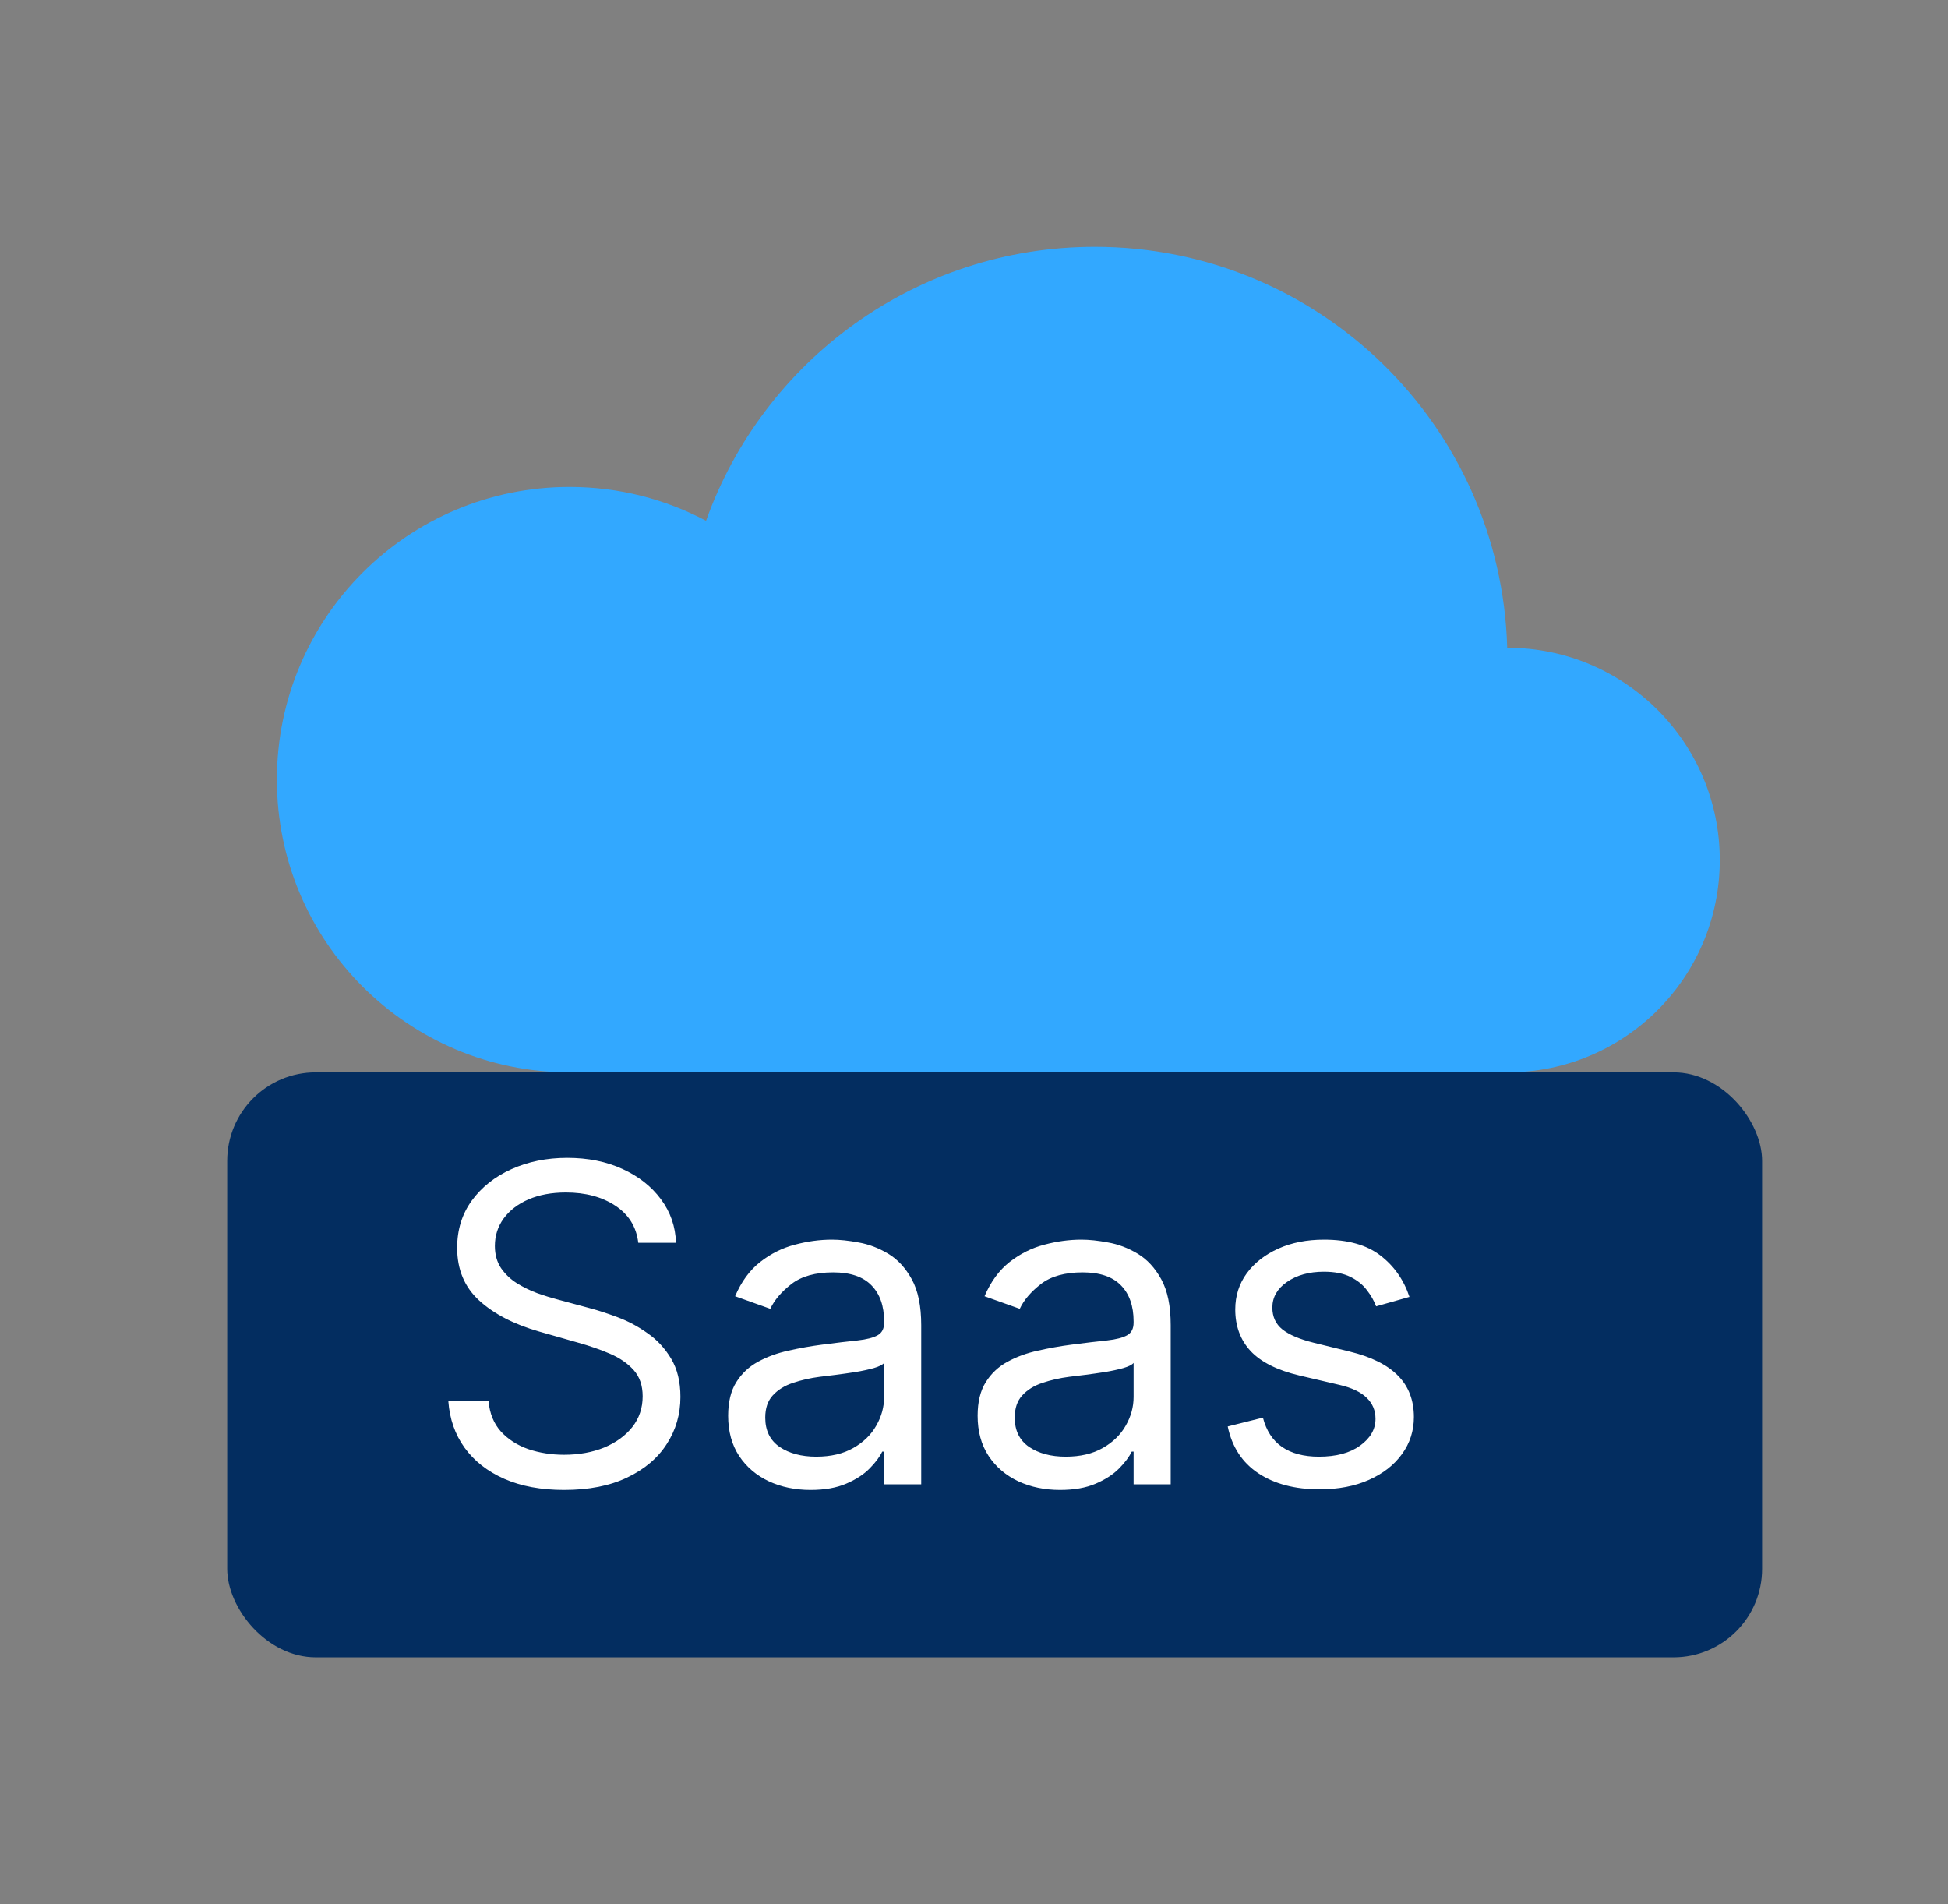
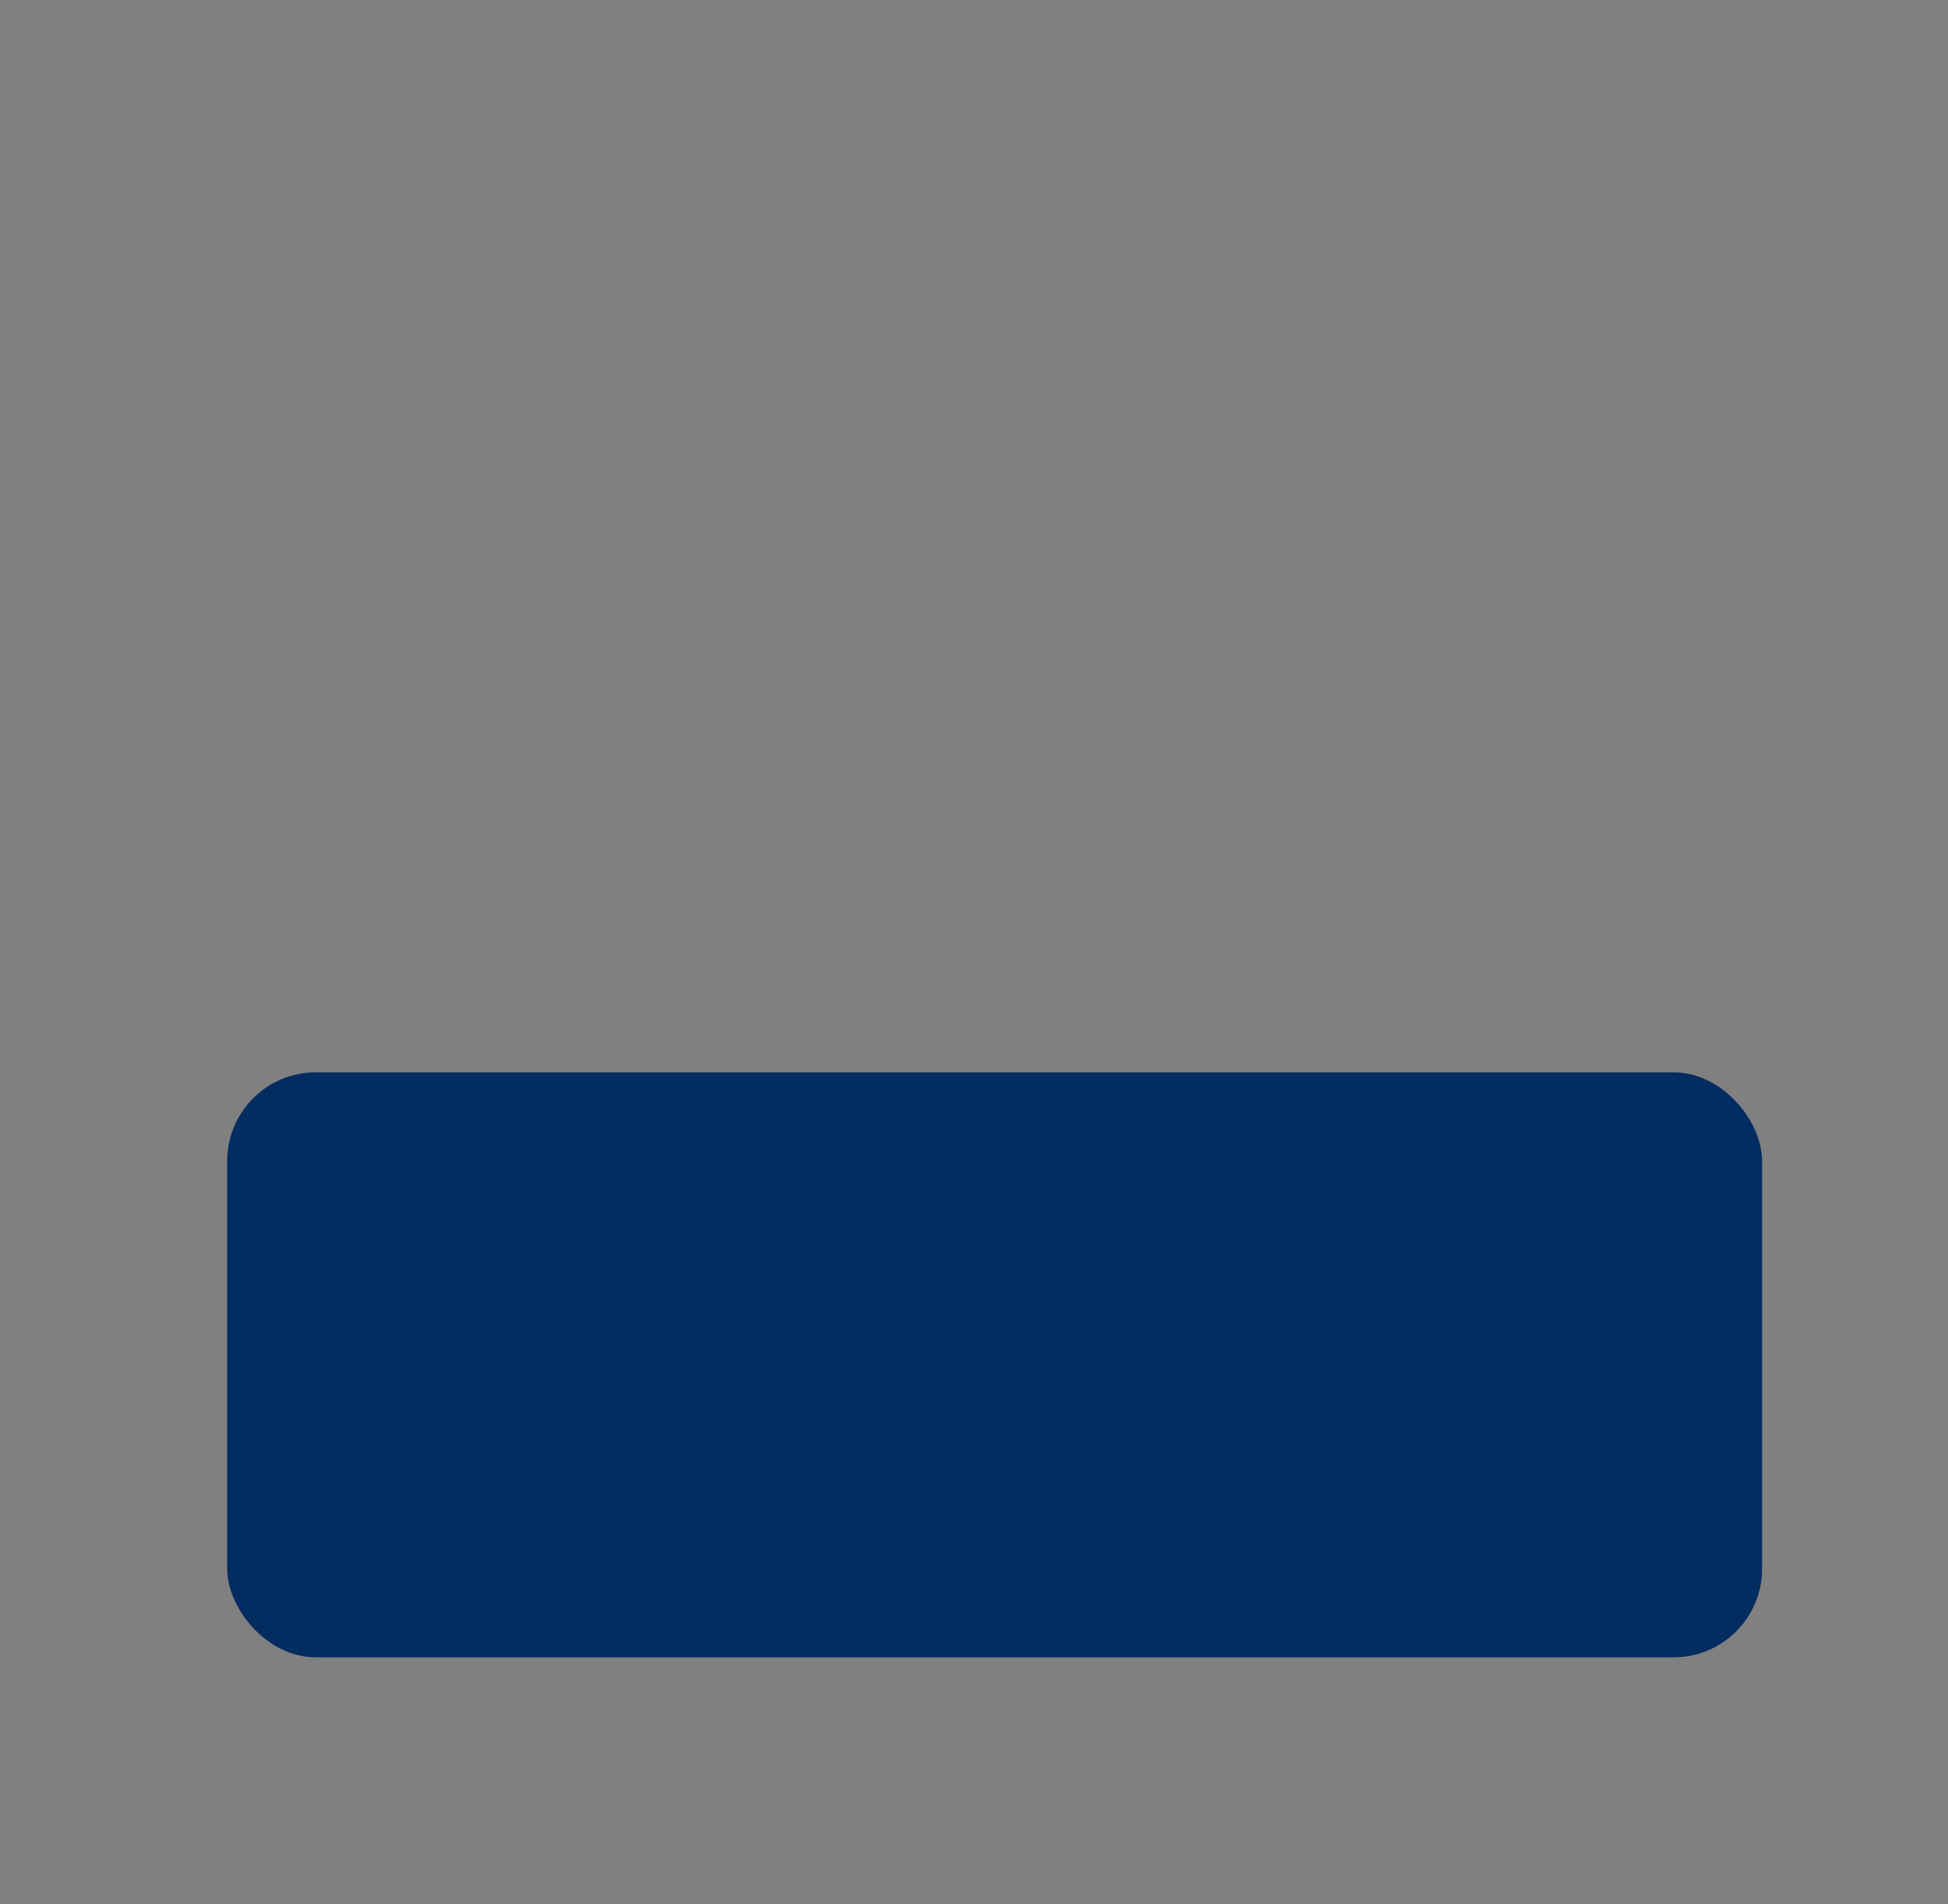
<svg xmlns="http://www.w3.org/2000/svg" width="44" height="43" viewBox="0 0 44 43" fill="none">
  <rect x="0" y="0" width="44" height="43" fill="#808080" stroke="none" />
-   <path d="M34.05 14.628C34.048 14.628 34.046 14.628 34.044 14.628C33.902 9.603 29.788 5.573 24.729 5.573C20.68 5.573 17.236 8.154 15.948 11.76C15.028 11.273 13.979 10.996 12.864 10.996C9.214 10.996 6.254 13.956 6.254 17.606C6.254 21.257 9.214 24.216 12.864 24.216C15.046 24.216 32.52 24.216 34.05 24.216C36.698 24.216 38.845 22.07 38.845 19.422C38.845 16.774 36.698 14.628 34.05 14.628Z" fill="#32A8FF" />
  <rect x="5.132" y="24.216" width="34.669" height="13.211" rx="2" fill="#032D60" />
-   <path d="M14.417 28.065C14.374 27.705 14.201 27.426 13.898 27.227C13.595 27.028 13.224 26.929 12.783 26.929C12.461 26.929 12.18 26.981 11.938 27.085C11.699 27.189 11.512 27.332 11.377 27.515C11.245 27.697 11.178 27.904 11.178 28.136C11.178 28.33 11.224 28.497 11.317 28.637C11.412 28.774 11.532 28.889 11.679 28.981C11.826 29.071 11.98 29.146 12.141 29.205C12.302 29.262 12.45 29.308 12.585 29.343L13.323 29.542C13.513 29.592 13.723 29.661 13.955 29.748C14.19 29.836 14.413 29.955 14.626 30.107C14.842 30.256 15.019 30.448 15.159 30.682C15.299 30.916 15.369 31.204 15.369 31.545C15.369 31.938 15.266 32.293 15.06 32.61C14.856 32.928 14.558 33.18 14.165 33.367C13.774 33.554 13.3 33.647 12.741 33.647C12.22 33.647 11.769 33.563 11.388 33.395C11.009 33.227 10.711 32.993 10.493 32.692C10.277 32.392 10.156 32.042 10.127 31.645H11.036C11.06 31.919 11.152 32.146 11.313 32.326C11.477 32.504 11.682 32.636 11.931 32.724C12.182 32.809 12.452 32.852 12.741 32.852C13.077 32.852 13.379 32.797 13.646 32.689C13.914 32.577 14.126 32.423 14.282 32.227C14.438 32.028 14.516 31.796 14.516 31.531C14.516 31.289 14.449 31.093 14.314 30.941C14.179 30.79 14.001 30.667 13.781 30.572C13.561 30.477 13.323 30.395 13.068 30.323L12.173 30.068C11.604 29.904 11.155 29.671 10.823 29.368C10.492 29.065 10.326 28.669 10.326 28.179C10.326 27.771 10.436 27.416 10.656 27.113C10.879 26.808 11.177 26.571 11.551 26.403C11.928 26.233 12.348 26.147 12.812 26.147C13.281 26.147 13.697 26.231 14.062 26.399C14.426 26.565 14.715 26.793 14.928 27.081C15.144 27.37 15.257 27.698 15.269 28.065H14.417ZM18.308 33.647C17.962 33.647 17.649 33.582 17.367 33.452C17.085 33.319 16.862 33.129 16.696 32.88C16.53 32.629 16.447 32.326 16.447 31.971C16.447 31.659 16.509 31.405 16.632 31.211C16.755 31.015 16.92 30.861 17.125 30.75C17.331 30.638 17.559 30.555 17.807 30.501C18.058 30.444 18.31 30.399 18.564 30.366C18.895 30.323 19.164 30.291 19.37 30.27C19.578 30.247 19.73 30.207 19.824 30.153C19.922 30.099 19.97 30.004 19.97 29.869V29.841C19.97 29.49 19.874 29.218 19.682 29.024C19.493 28.83 19.205 28.733 18.819 28.733C18.419 28.733 18.106 28.82 17.878 28.995C17.651 29.171 17.491 29.358 17.399 29.556L16.604 29.272C16.746 28.941 16.935 28.683 17.172 28.498C17.411 28.311 17.671 28.181 17.953 28.108C18.237 28.032 18.516 27.994 18.791 27.994C18.966 27.994 19.167 28.015 19.395 28.058C19.624 28.098 19.846 28.182 20.059 28.31C20.274 28.438 20.453 28.631 20.595 28.889C20.737 29.147 20.808 29.492 20.808 29.926V33.52H19.97V32.781H19.927C19.871 32.899 19.776 33.026 19.643 33.161C19.511 33.296 19.334 33.411 19.114 33.505C18.894 33.6 18.625 33.647 18.308 33.647ZM18.436 32.895C18.767 32.895 19.047 32.829 19.274 32.699C19.504 32.569 19.676 32.401 19.792 32.195C19.911 31.989 19.97 31.772 19.97 31.545V30.778C19.934 30.821 19.856 30.86 19.736 30.895C19.617 30.928 19.48 30.958 19.324 30.984C19.17 31.008 19.02 31.029 18.873 31.048C18.728 31.064 18.611 31.079 18.521 31.091C18.303 31.119 18.1 31.165 17.91 31.229C17.723 31.291 17.572 31.384 17.456 31.51C17.342 31.633 17.285 31.801 17.285 32.014C17.285 32.305 17.393 32.525 17.608 32.674C17.826 32.821 18.102 32.895 18.436 32.895ZM23.943 33.647C23.597 33.647 23.284 33.582 23.002 33.452C22.72 33.319 22.496 33.129 22.331 32.88C22.165 32.629 22.082 32.326 22.082 31.971C22.082 31.659 22.144 31.405 22.267 31.211C22.39 31.015 22.554 30.861 22.76 30.75C22.966 30.638 23.194 30.555 23.442 30.501C23.693 30.444 23.945 30.399 24.198 30.366C24.53 30.323 24.799 30.291 25.005 30.27C25.213 30.247 25.364 30.207 25.459 30.153C25.556 30.099 25.605 30.004 25.605 29.869V29.841C25.605 29.49 25.509 29.218 25.317 29.024C25.128 28.83 24.84 28.733 24.454 28.733C24.054 28.733 23.74 28.82 23.513 28.995C23.286 29.171 23.126 29.358 23.034 29.556L22.238 29.272C22.38 28.941 22.57 28.683 22.806 28.498C23.046 28.311 23.306 28.181 23.588 28.108C23.872 28.032 24.151 27.994 24.426 27.994C24.601 27.994 24.802 28.015 25.029 28.058C25.259 28.098 25.48 28.182 25.694 28.31C25.909 28.438 26.088 28.631 26.23 28.889C26.372 29.147 26.443 29.492 26.443 29.926V33.52H25.605V32.781H25.562C25.505 32.899 25.411 33.026 25.278 33.161C25.145 33.296 24.969 33.411 24.749 33.505C24.529 33.6 24.26 33.647 23.943 33.647ZM24.071 32.895C24.402 32.895 24.681 32.829 24.909 32.699C25.138 32.569 25.311 32.401 25.427 32.195C25.546 31.989 25.605 31.772 25.605 31.545V30.778C25.569 30.821 25.491 30.86 25.37 30.895C25.252 30.928 25.115 30.958 24.959 30.984C24.805 31.008 24.654 31.029 24.508 31.048C24.363 31.064 24.246 31.079 24.156 31.091C23.938 31.119 23.735 31.165 23.545 31.229C23.358 31.291 23.207 31.384 23.091 31.51C22.977 31.633 22.92 31.801 22.92 32.014C22.92 32.305 23.028 32.525 23.243 32.674C23.461 32.821 23.737 32.895 24.071 32.895ZM31.836 29.287L31.083 29.5C31.036 29.374 30.966 29.252 30.874 29.134C30.784 29.013 30.661 28.914 30.505 28.836C30.348 28.758 30.148 28.718 29.904 28.718C29.57 28.718 29.292 28.795 29.07 28.949C28.85 29.101 28.739 29.294 28.739 29.528C28.739 29.736 28.815 29.901 28.967 30.022C29.118 30.142 29.355 30.243 29.677 30.323L30.487 30.522C30.974 30.641 31.338 30.822 31.577 31.066C31.816 31.307 31.936 31.619 31.936 32C31.936 32.312 31.846 32.592 31.666 32.838C31.488 33.084 31.239 33.278 30.92 33.42C30.6 33.562 30.229 33.633 29.805 33.633C29.248 33.633 28.788 33.512 28.424 33.271C28.059 33.029 27.828 32.677 27.731 32.213L28.526 32.014C28.602 32.307 28.745 32.528 28.956 32.674C29.169 32.821 29.447 32.895 29.791 32.895C30.181 32.895 30.491 32.812 30.721 32.646C30.953 32.478 31.069 32.277 31.069 32.042C31.069 31.853 31.003 31.694 30.87 31.566C30.738 31.436 30.534 31.339 30.259 31.275L29.35 31.062C28.851 30.944 28.484 30.76 28.25 30.512C28.017 30.261 27.901 29.947 27.901 29.571C27.901 29.263 27.988 28.991 28.161 28.754C28.336 28.517 28.574 28.331 28.875 28.196C29.177 28.061 29.521 27.994 29.904 27.994C30.444 27.994 30.868 28.112 31.176 28.349C31.486 28.586 31.706 28.898 31.836 29.287Z" fill="white" />
</svg>